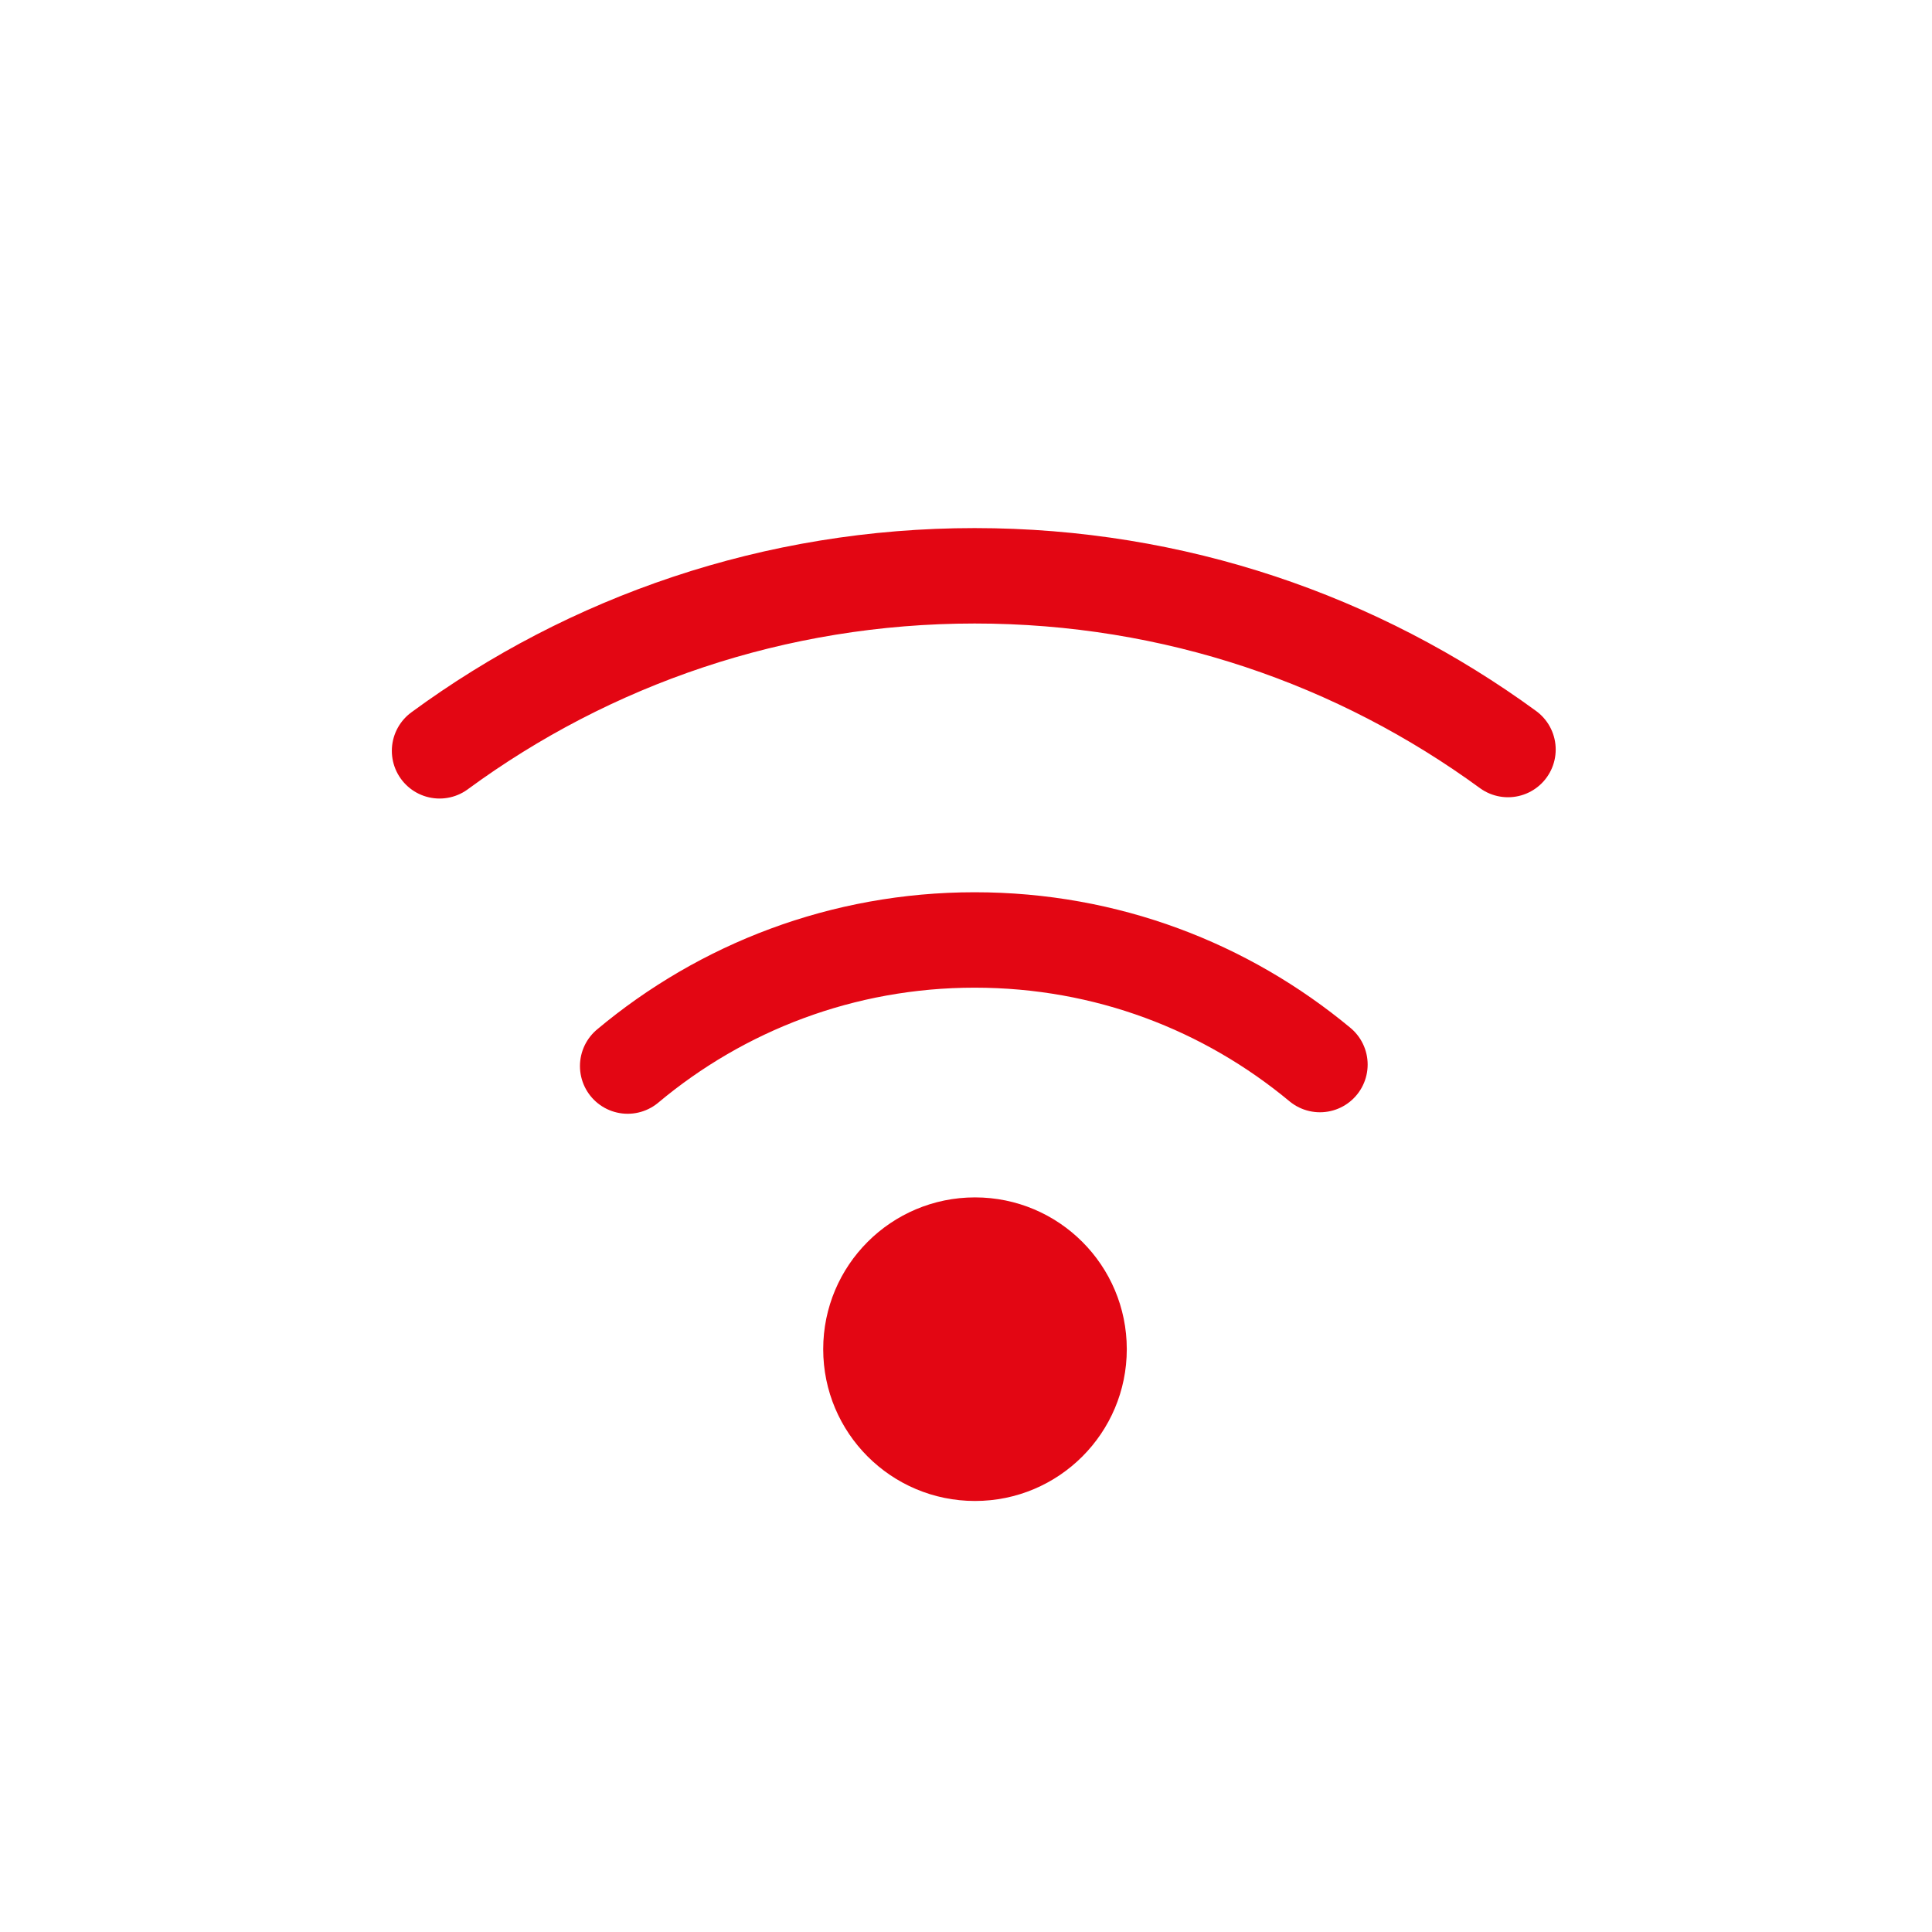
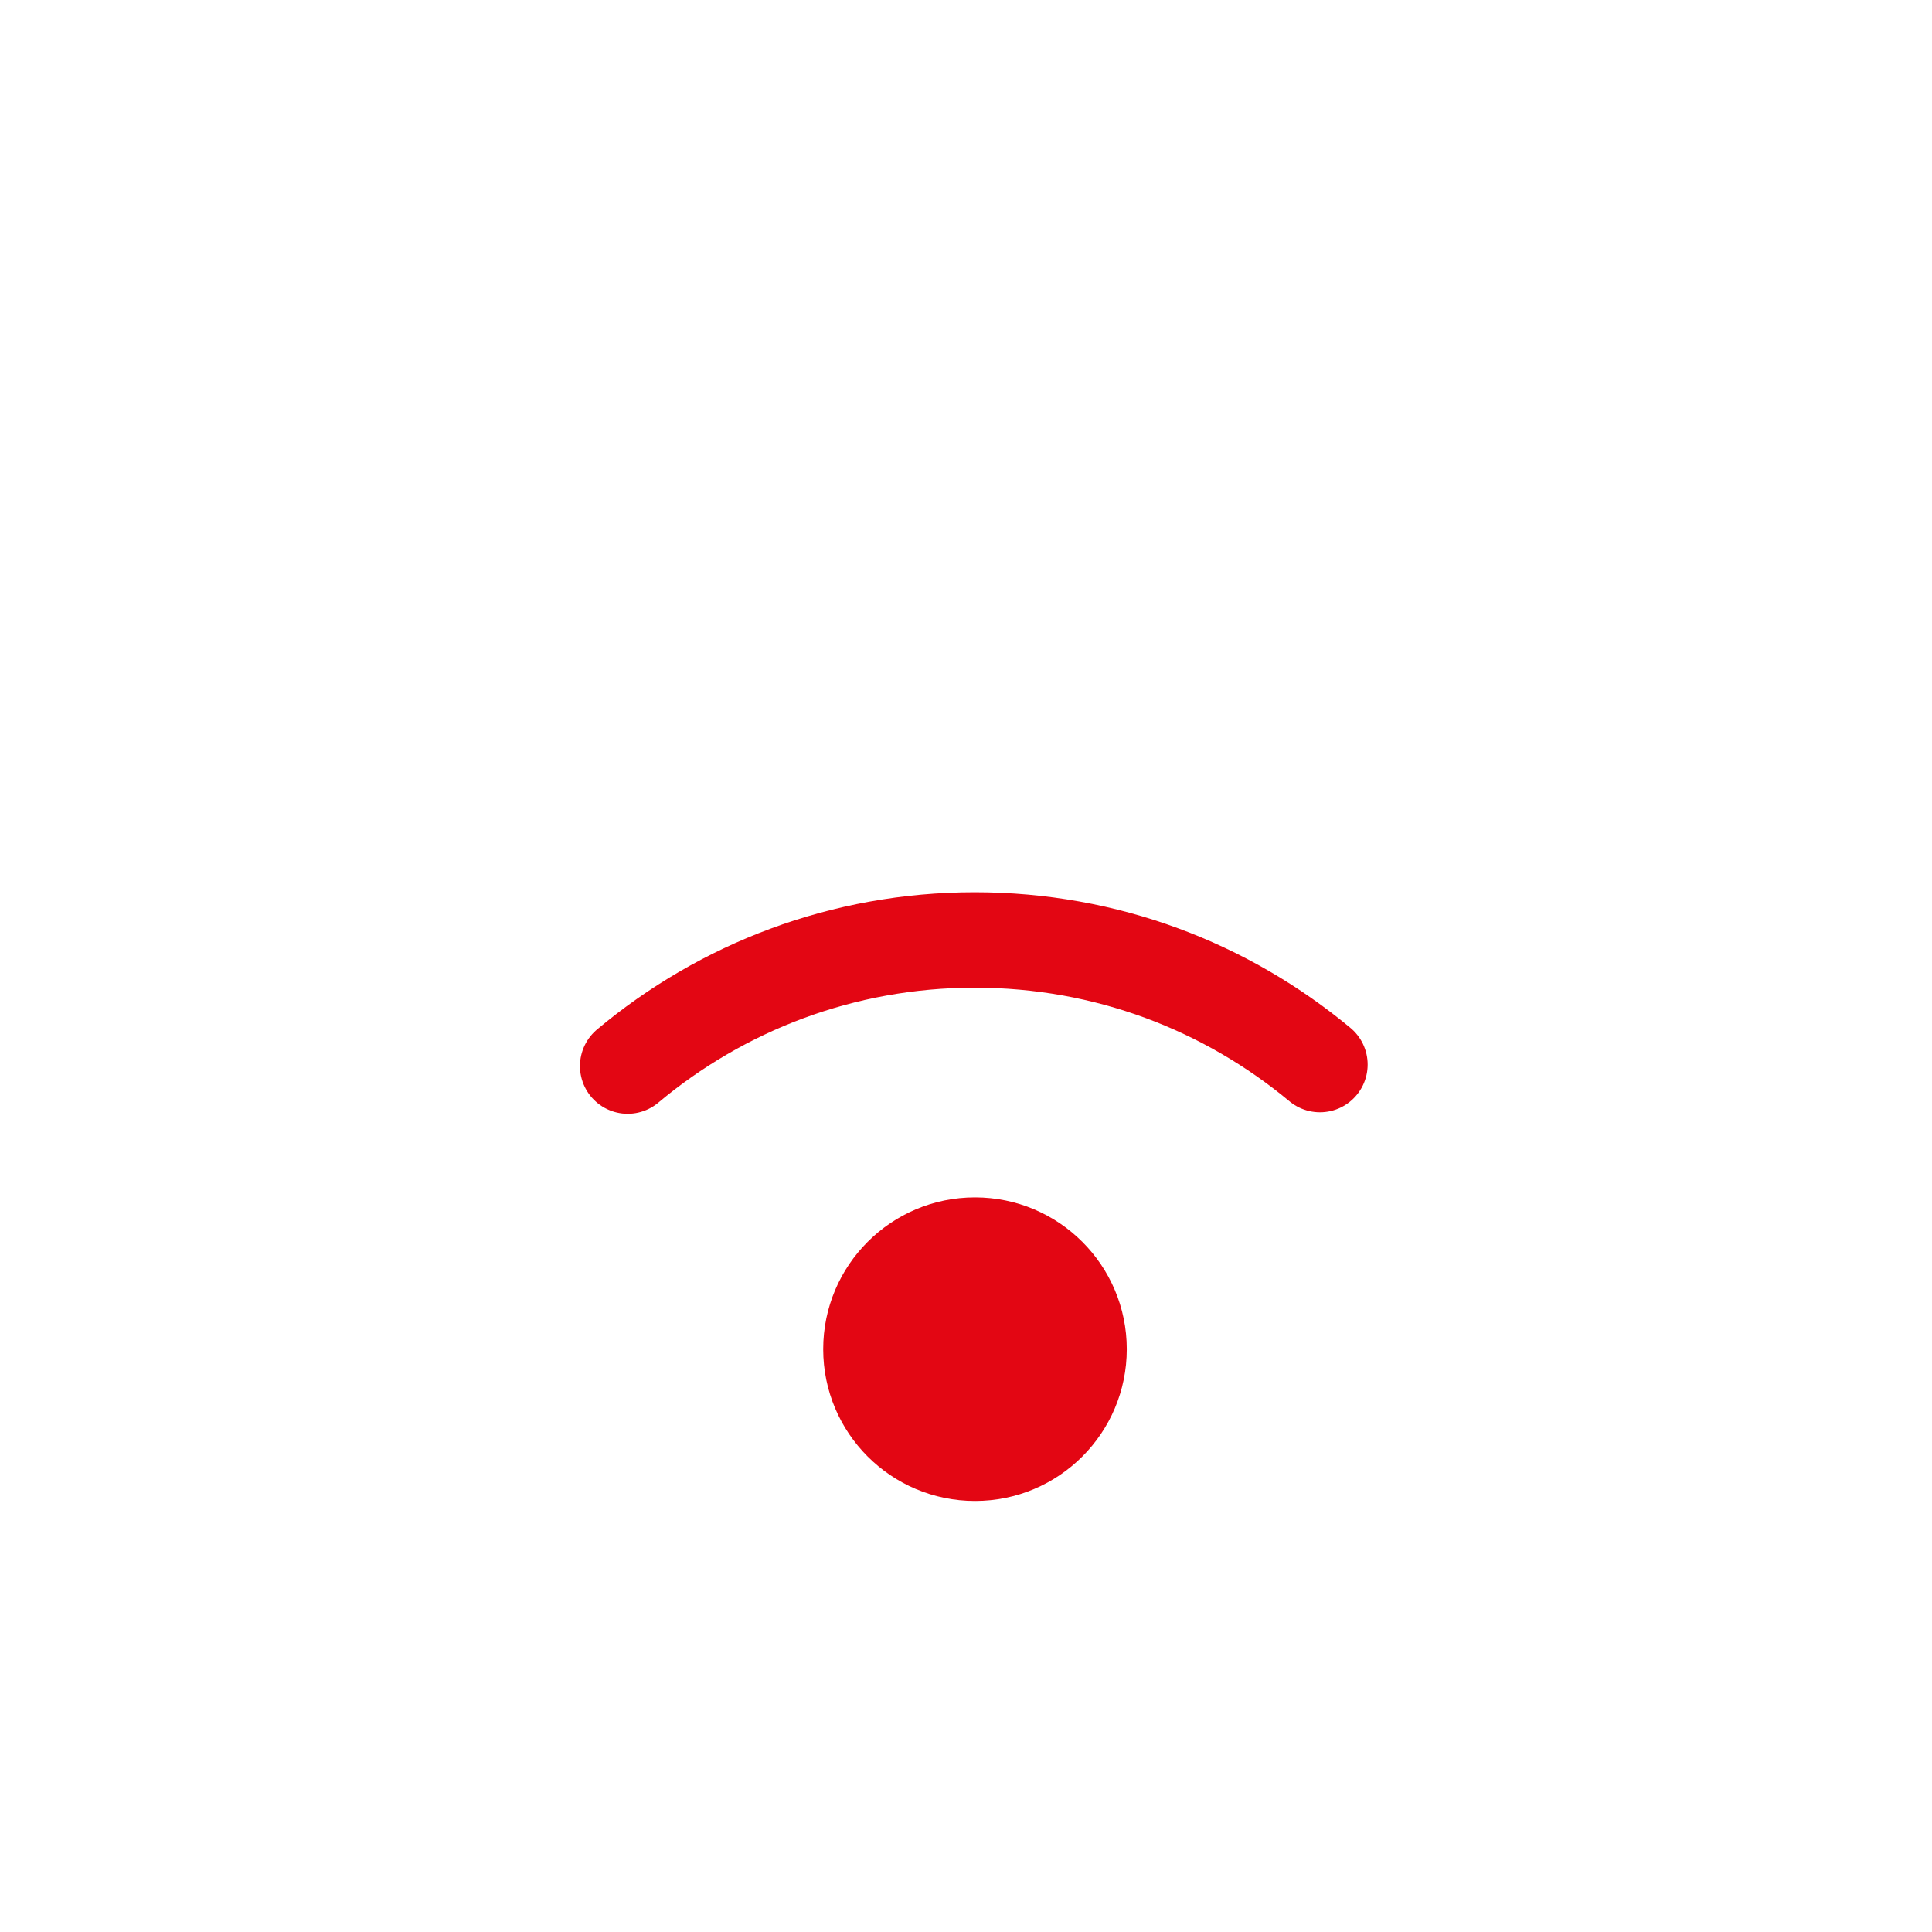
<svg xmlns="http://www.w3.org/2000/svg" id="Ebene_1" data-name="Ebene 1" viewBox="0 0 283.46 283.46">
  <defs>
    <style>
      .Grafikstil_5 {
        fill: #e30613;
      }

      .cls-1 {
        fill: none;
        stroke: #e30613;
        stroke-linecap: round;
        stroke-linejoin: round;
        stroke-width: 14px;
      }
    </style>
  </defs>
  <path class="Grafikstil_5" d="M165.32,197.95c0,12.3-9.97,22.27-22.27,22.27s-22.27-9.97-22.27-22.27,9.97-22.27,22.27-22.27,22.27,9.97,22.27,22.27h0Z" />
-   <path class="cls-1" d="M64.49,110.16c21.99-16.15,49.14-25.68,78.51-25.68s56.3,9.46,78.25,25.49" />
  <path class="cls-1" d="M92.09,156.41c13.78-11.54,31.53-18.5,50.91-18.5s36.92,6.87,50.66,18.28" />
</svg>